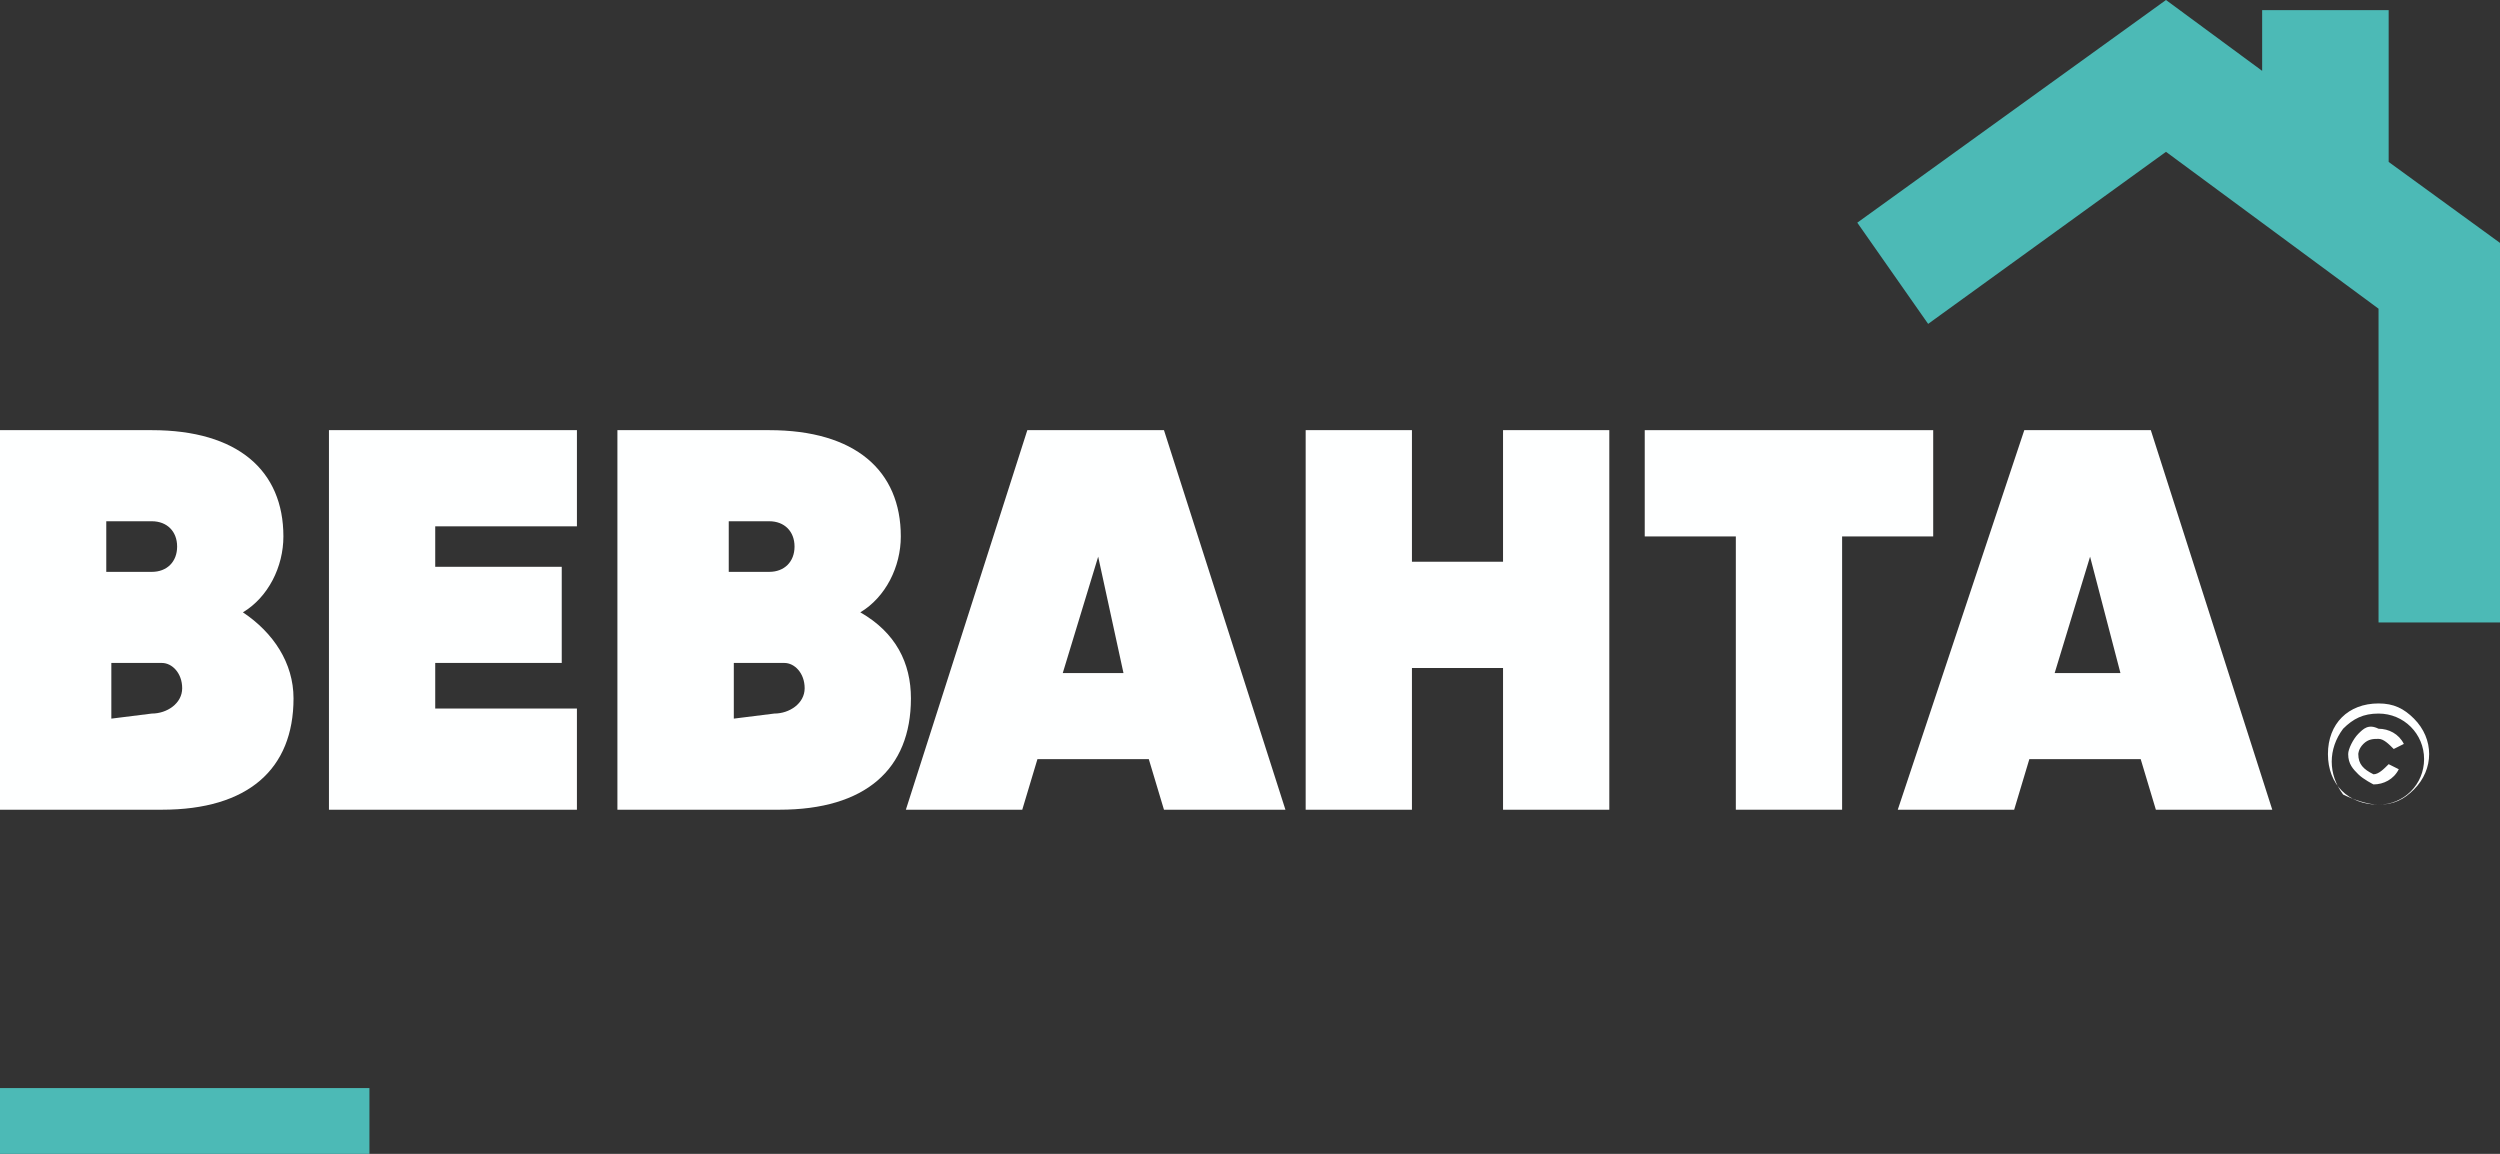
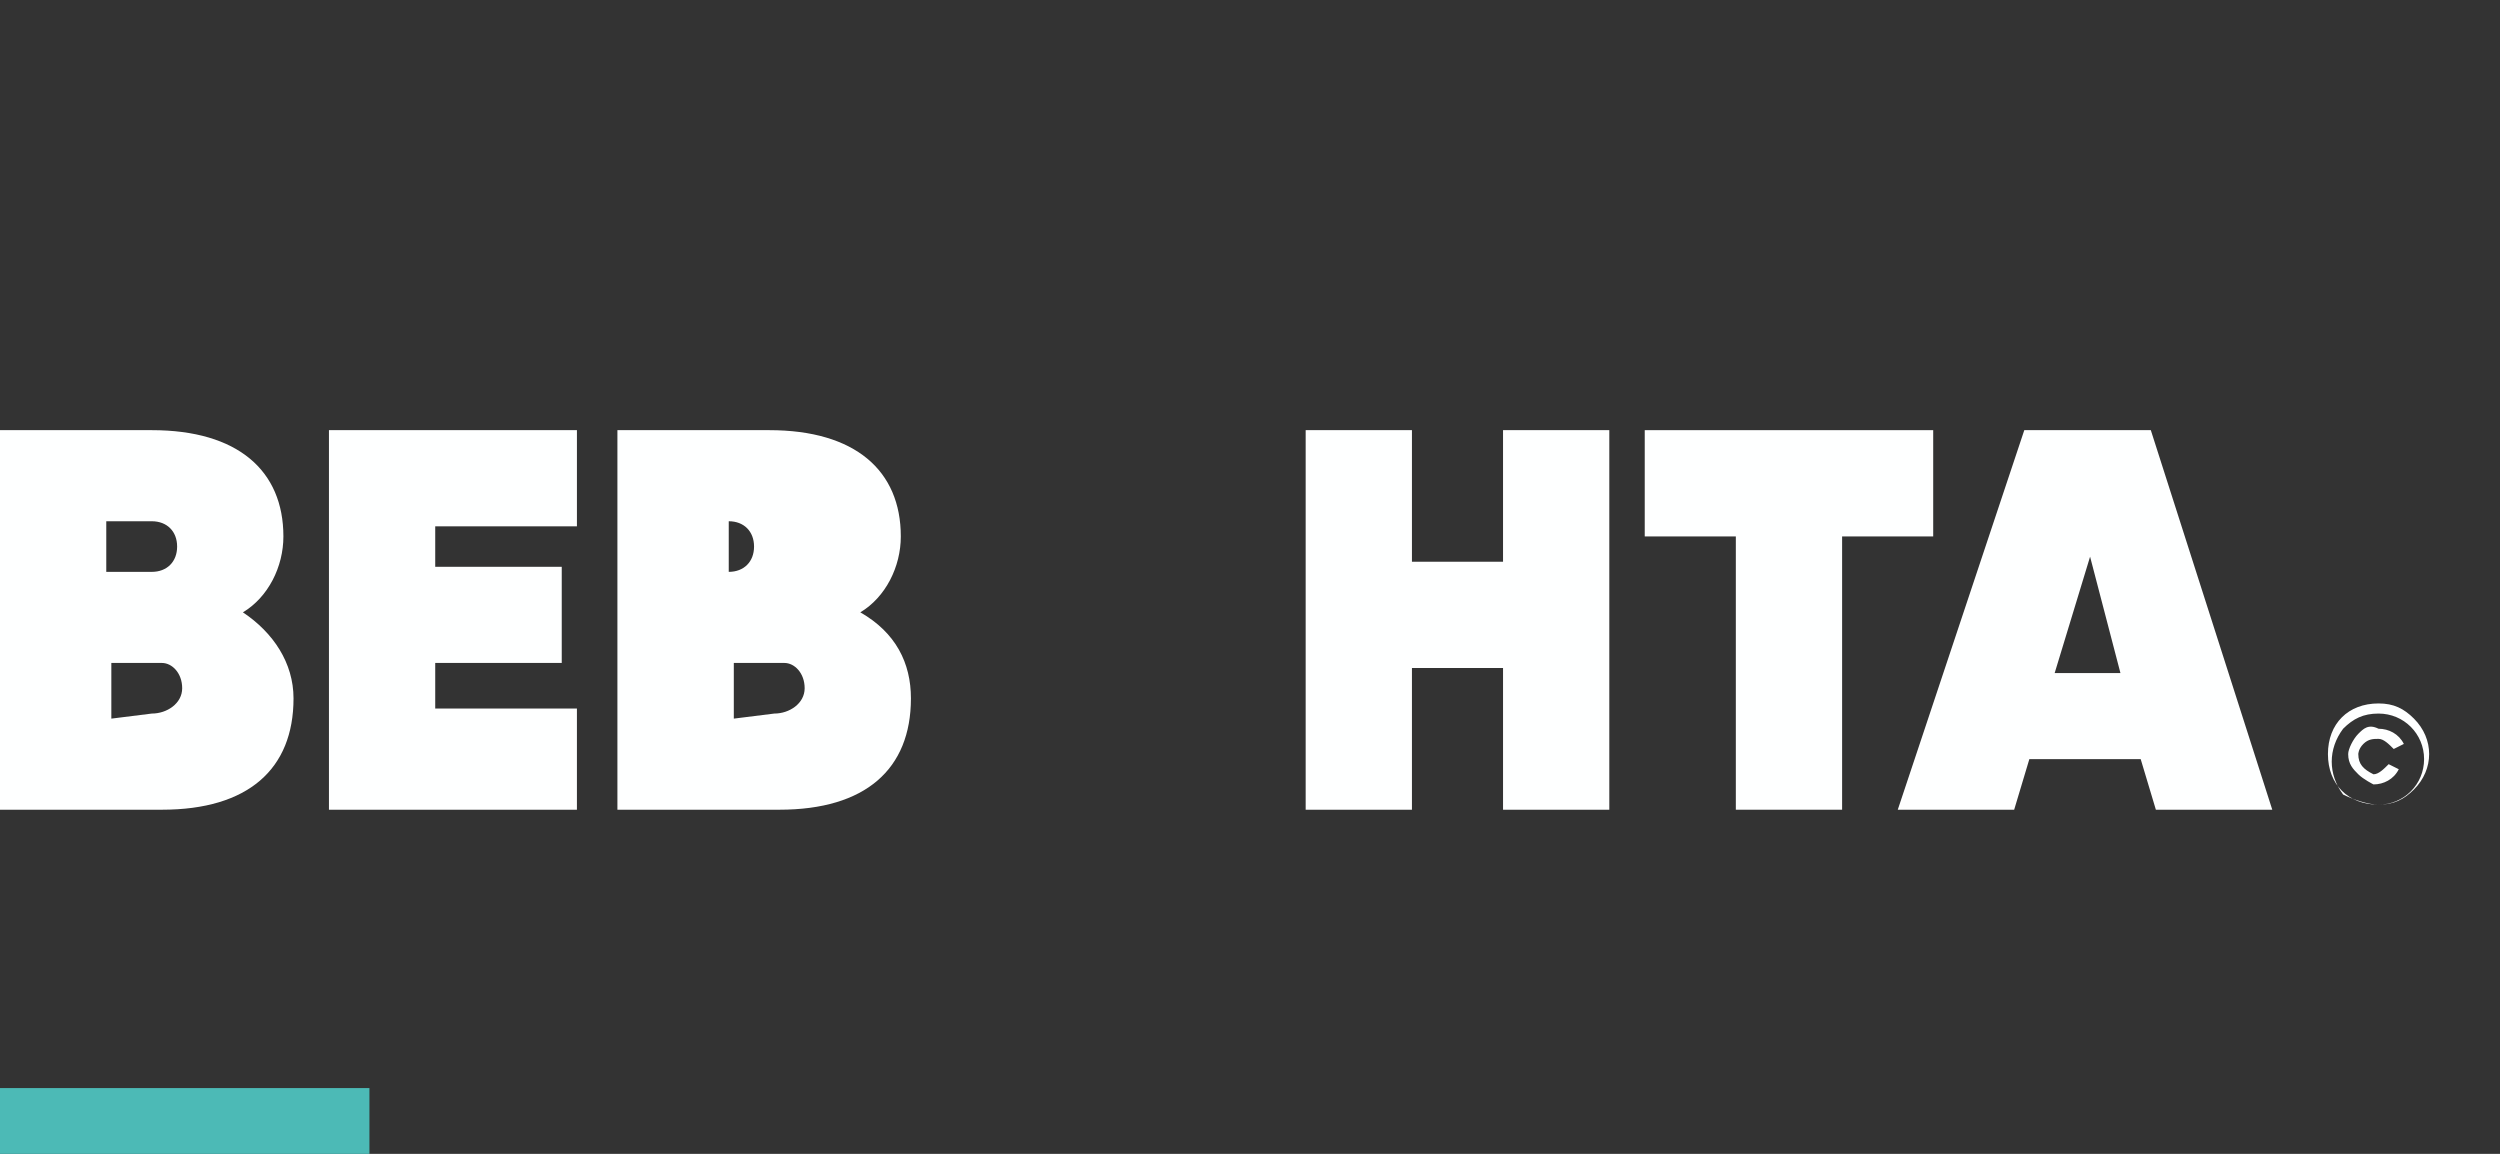
<svg xmlns="http://www.w3.org/2000/svg" id="Слой_1" x="0px" y="0px" viewBox="0 0 49.4 22.8" style="enable-background:new 0 0 49.4 22.8;" xml:space="preserve">
  <rect x="0" y="0" width="49.4" height="22.8" fill="#333333" stroke="none" />
  <style type="text/css"> .st0{fill:#FEFFFF;} .st1{fill:#4CBAB6;} </style>
  <g id="Слой_1-2">
    <path class="st0" d="M5.8,13.8c0,1.4-0.9,2.2-2.6,2.2H0V8.5h3c1.7,0,2.6,0.8,2.6,2.1c0,0.6-0.3,1.2-0.8,1.5 C5.4,12.5,5.8,13.1,5.8,13.8z M2.1,10.3v1H3c0.3,0,0.5-0.2,0.5-0.5c0,0,0,0,0,0c0-0.3-0.2-0.5-0.5-0.5c0,0,0,0,0,0H2.1z M3,14.1 c0.3,0,0.6-0.2,0.6-0.5c0,0,0,0,0,0c0-0.3-0.2-0.5-0.4-0.5c0,0,0,0,0,0h-1v1.1L3,14.1z" />
    <path class="st0" d="M8.6,14h2.8v2H6.5V8.5h4.9v1.9H8.6v0.8h2.5v1.9H8.6V14z" />
-     <path class="st0" d="M18,13.8c0,1.4-0.9,2.2-2.6,2.2h-3.2V8.5h3c1.7,0,2.6,0.8,2.6,2.1c0,0.6-0.3,1.2-0.8,1.5 C17.7,12.5,18,13.1,18,13.8z M14.4,10.3v1h0.8c0.3,0,0.5-0.2,0.5-0.5c0,0,0,0,0,0c0-0.3-0.2-0.5-0.5-0.5c0,0,0,0,0,0H14.4z M15.3,14.1c0.3,0,0.6-0.2,0.6-0.5c0,0,0,0,0,0c0-0.3-0.2-0.5-0.4-0.5c0,0,0,0,0,0h-1v1.1L15.3,14.1z" />
-     <path class="st0" d="M23,16l-0.3-1h-2.2l-0.3,1h-2.3l2.4-7.5H23l2.4,7.5H23z M21,13.3h1.2L21.7,11L21,13.3z" />
+     <path class="st0" d="M18,13.8c0,1.4-0.9,2.2-2.6,2.2h-3.2V8.5h3c1.7,0,2.6,0.8,2.6,2.1c0,0.6-0.3,1.2-0.8,1.5 C17.7,12.5,18,13.1,18,13.8z M14.4,10.3v1c0.3,0,0.5-0.2,0.5-0.5c0,0,0,0,0,0c0-0.3-0.2-0.5-0.5-0.5c0,0,0,0,0,0H14.4z M15.3,14.1c0.3,0,0.6-0.2,0.6-0.5c0,0,0,0,0,0c0-0.3-0.2-0.5-0.4-0.5c0,0,0,0,0,0h-1v1.1L15.3,14.1z" />
    <path class="st0" d="M29.7,8.5h2.1V16h-2.1v-2.8h-1.8V16h-2.1V8.5h2.1v2.6h1.8V8.5z" />
    <path class="st0" d="M38.2,8.5v2.1h-1.8V16h-2.1v-5.4h-1.8V8.5H38.2z" />
    <path class="st0" d="M42.6,16l-0.3-1h-2.2l-0.3,1h-2.3L40,8.5h2.5l2.4,7.5H42.6z M40.6,13.3h1.3L41.3,11L40.6,13.3z" />
-     <polygon class="st1" points="47.2,3.2 47.2,0.2 44.7,0.2 44.7,1.4 42.8,0 36.7,4.4 38.1,6.4 42.8,3 47,6.1 47,12.3 49.4,12.3 49.4,4.8 " />
    <path class="st0" d="M47,15.9c-0.6,0-1-0.4-1-1s0.4-1,1-1c0.3,0,0.5,0.1,0.7,0.3c0.4,0.4,0.4,1,0,1.4C47.5,15.8,47.3,15.9,47,15.9z M47,15.9c0.5,0,0.9-0.4,0.9-0.9c0-0.5-0.4-0.9-0.9-0.9c-0.3,0-0.5,0.1-0.7,0.3c-0.3,0.4-0.3,0.9,0,1.3 C46.5,15.8,46.8,15.9,47,15.9z M46.6,15.3c-0.1-0.1-0.2-0.2-0.2-0.4c0-0.1,0.1-0.3,0.2-0.4c0.1-0.1,0.2-0.2,0.4-0.1 c0.2,0,0.4,0.1,0.5,0.3l-0.2,0.1c-0.1-0.1-0.2-0.2-0.3-0.2c-0.1,0-0.2,0-0.3,0.1c-0.1,0.1-0.1,0.2-0.1,0.2c0,0.2,0.1,0.3,0.3,0.4 c0,0,0,0,0,0c0.1,0,0.2-0.1,0.3-0.2l0.2,0.1c-0.1,0.2-0.3,0.3-0.5,0.3C46.9,15.5,46.7,15.4,46.6,15.3z" />
    <rect y="21.5" class="st1" width="7.3" height="1.3" />
  </g>
</svg>